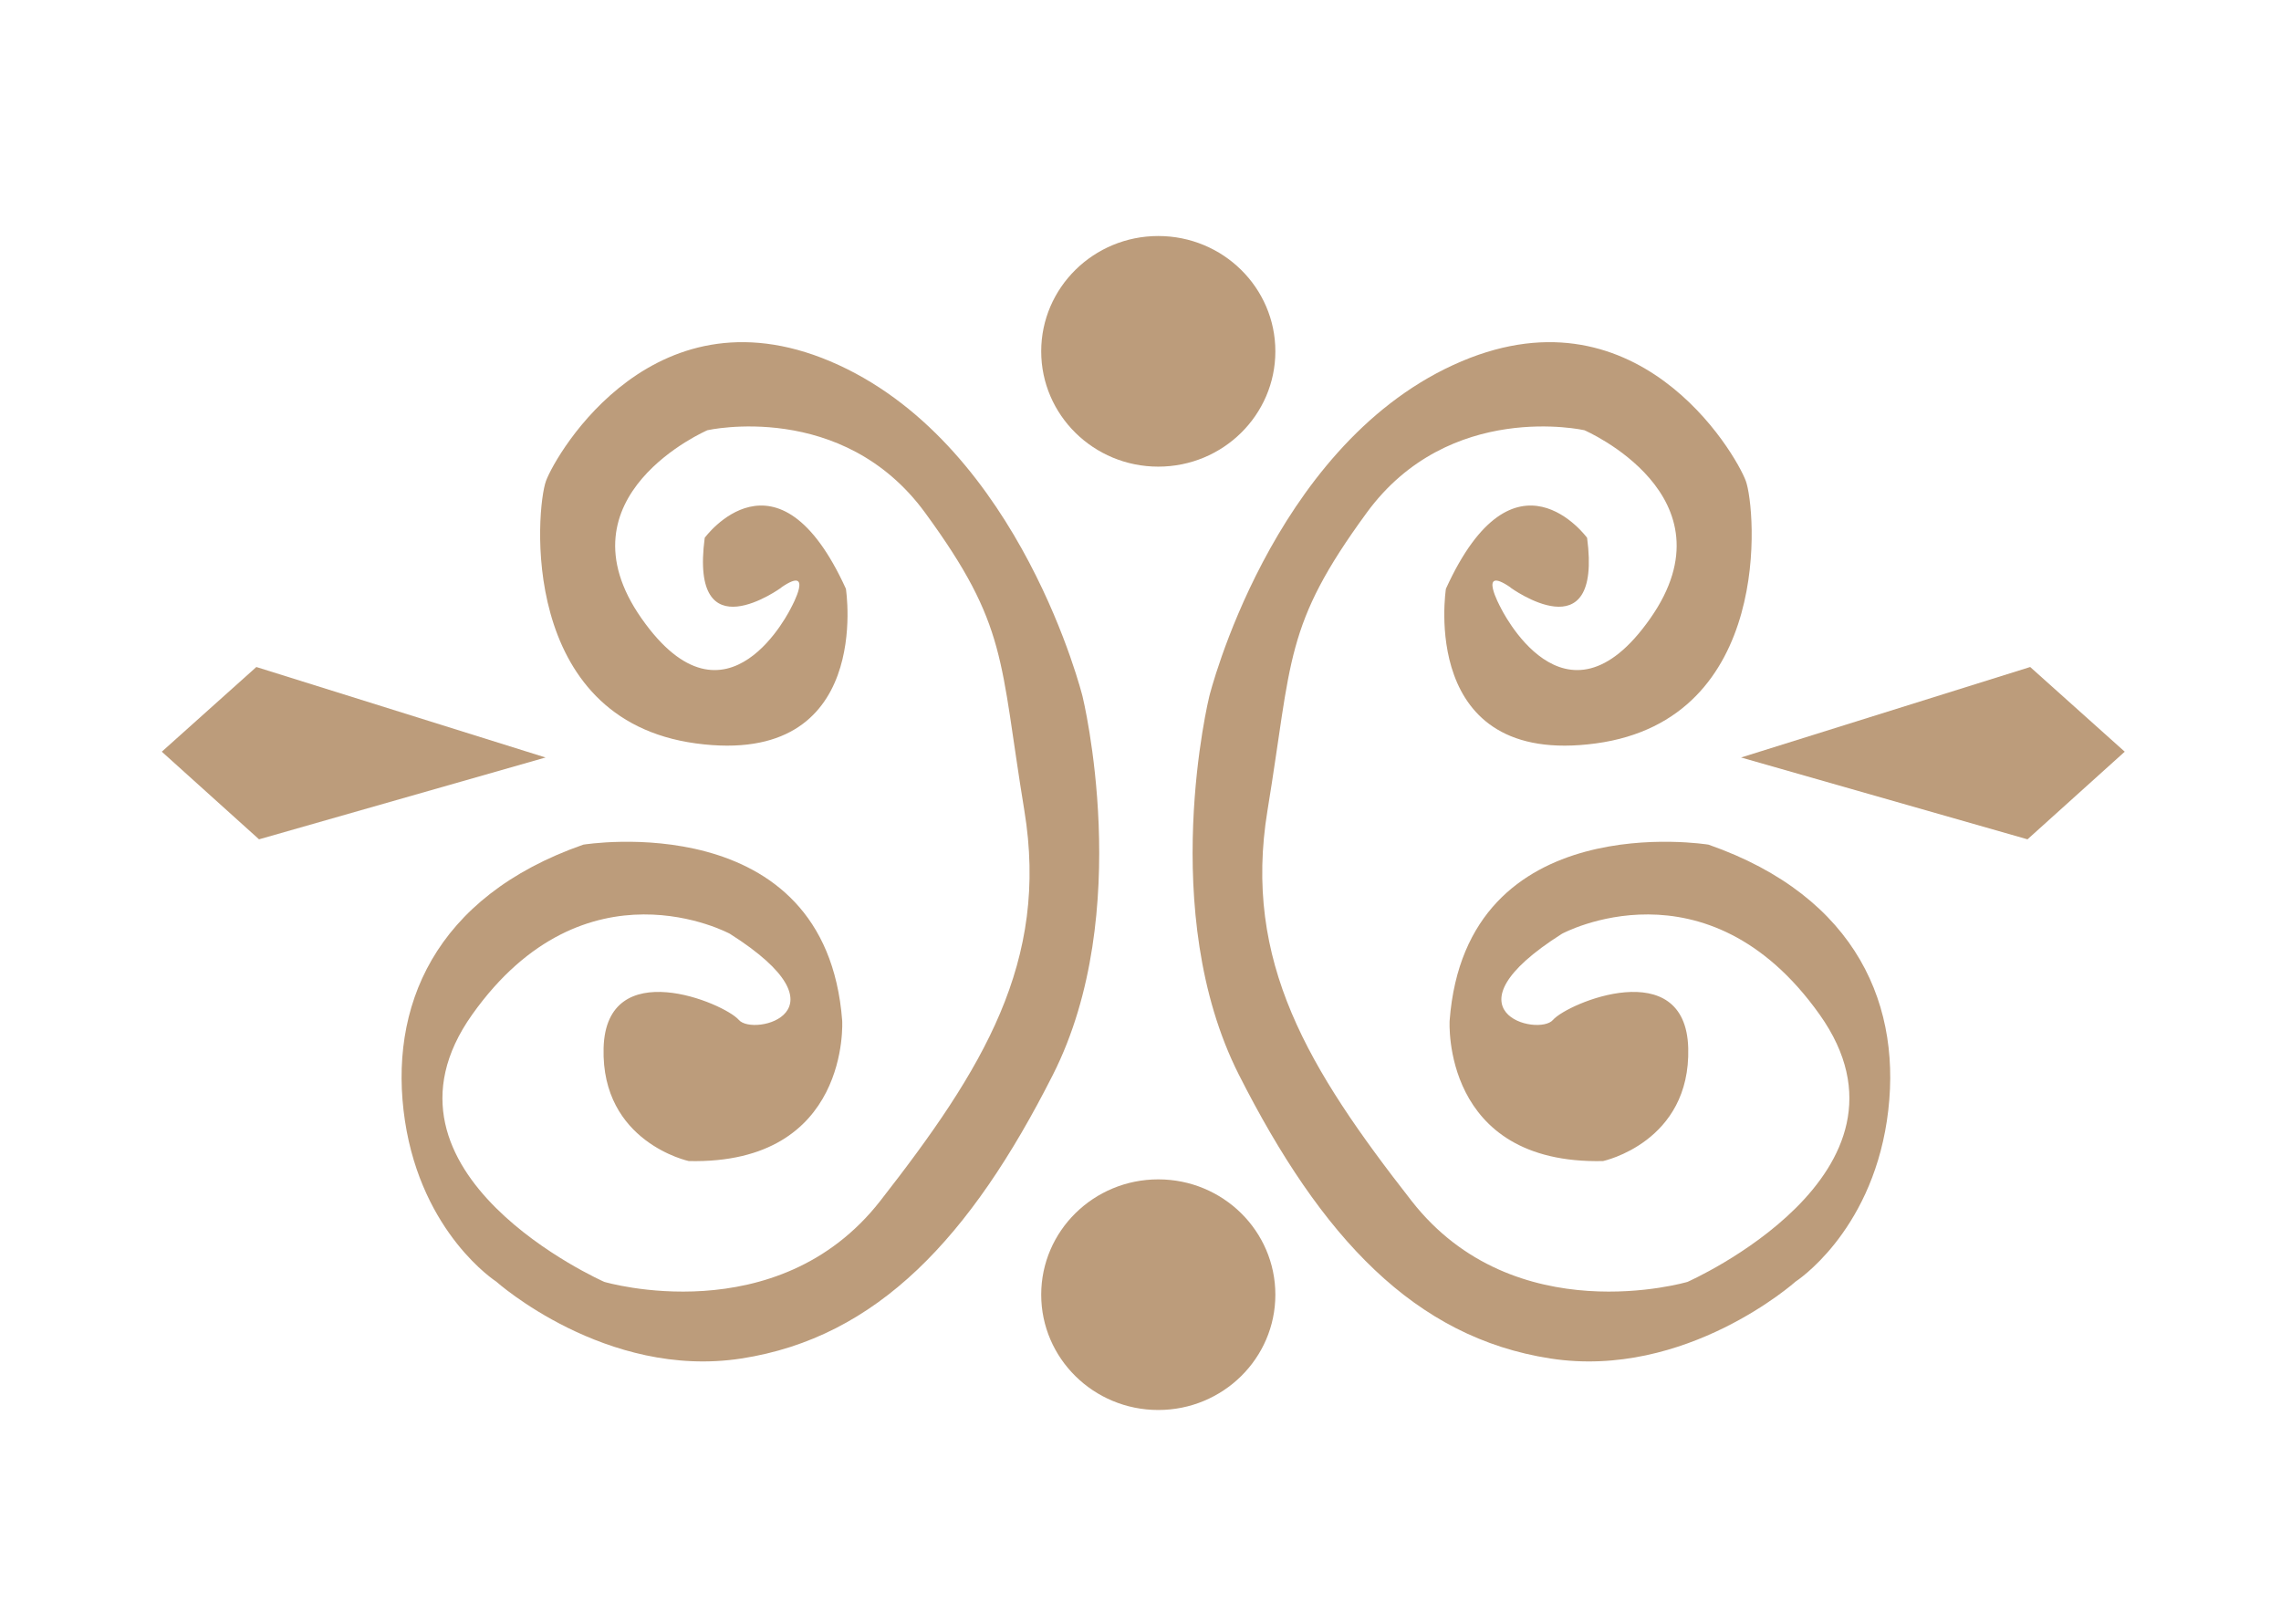
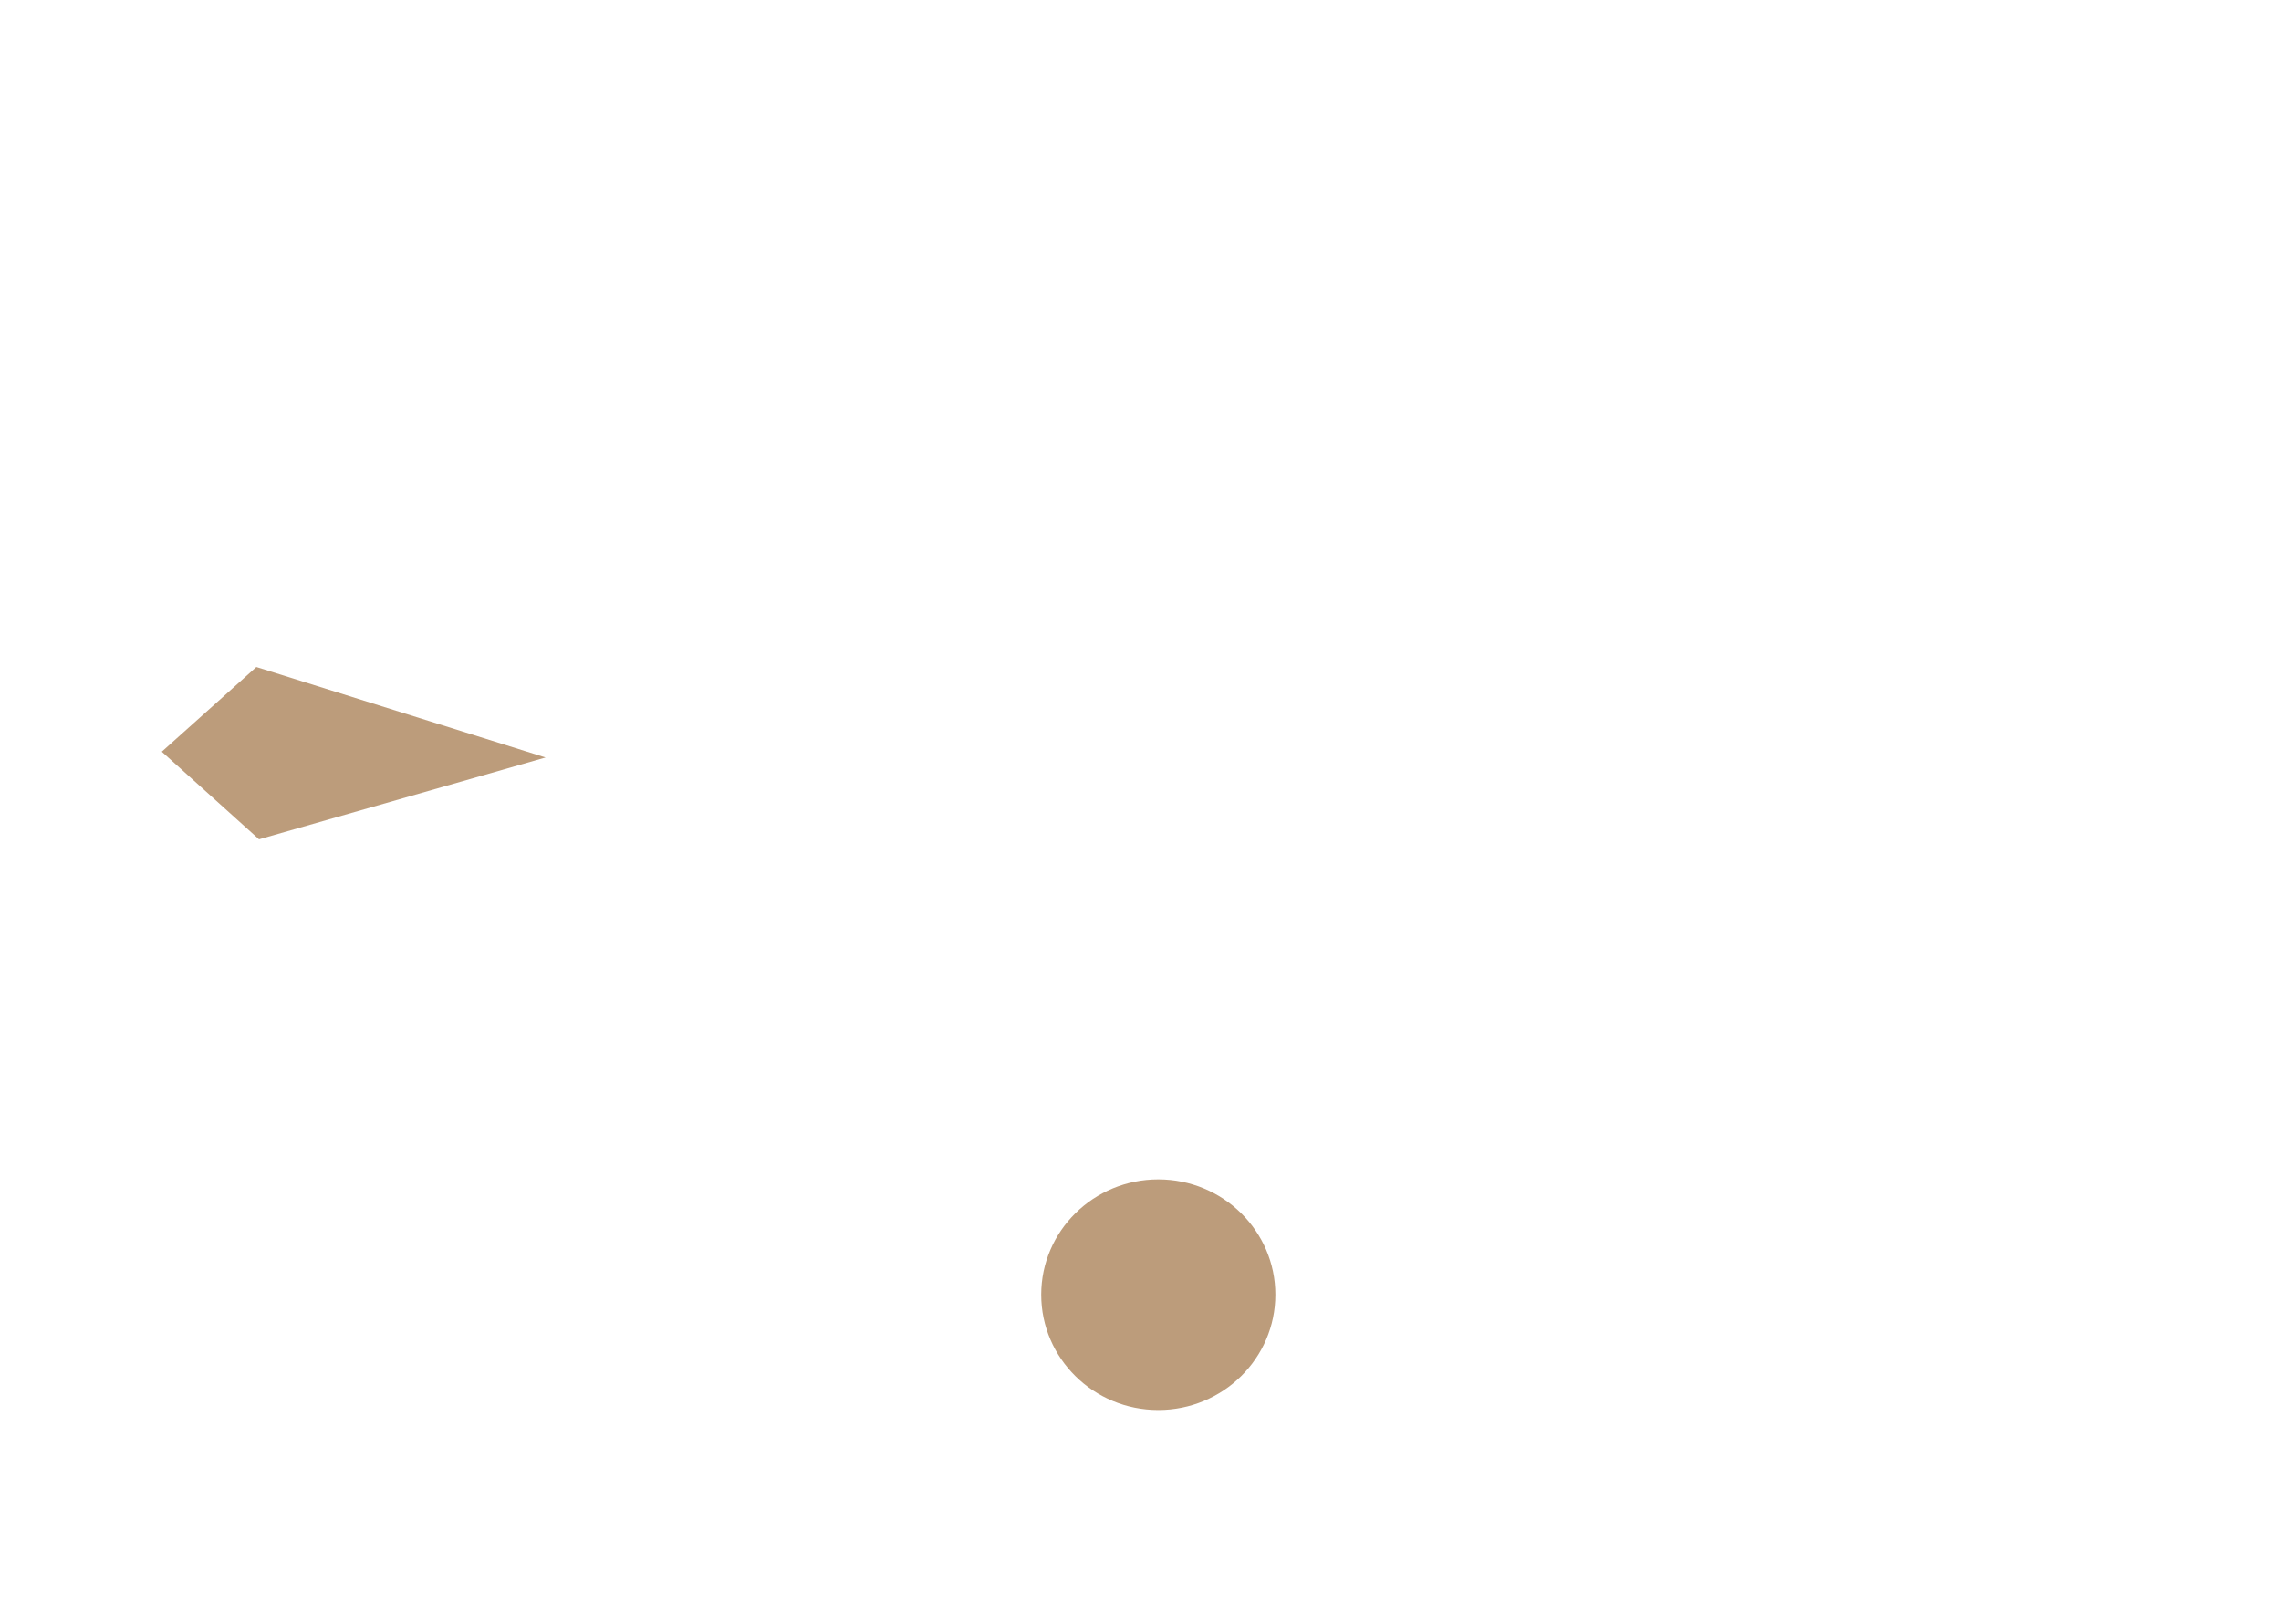
<svg xmlns="http://www.w3.org/2000/svg" width="403" height="287" viewBox="0 0 403 287" fill="none">
-   <path d="M266.86 103.812C266.86 103.812 283.139 115.673 280.404 95.023C280.404 95.023 267.564 77.444 255.461 104.024C255.461 104.024 250.482 135.607 281.943 131.351C313.404 127.094 310.227 89.791 308.442 84.966C306.657 80.141 289.002 49.646 256.739 64.495C224.475 79.345 213.65 123.049 213.65 123.049C213.65 123.049 204.315 161.115 218.891 189.904C233.45 218.677 249.942 236.321 273.918 240.025C297.895 243.729 317.253 226.426 317.253 226.426C317.253 226.426 330.338 218.027 333.368 198.027C336.382 178.011 328.209 158.45 301.858 149.238C301.858 149.238 259.015 142.203 256.116 180.334C256.116 180.334 254.61 205.777 283.221 205.143C283.221 205.143 298.714 201.829 298.271 185.176C297.813 168.523 276.981 177.199 274.377 180.204C271.789 183.21 254.298 178.71 275.966 164.981C275.966 164.981 301.498 151.123 321.478 179.246C341.458 207.369 298.14 226.491 298.14 226.491C298.14 226.491 267.613 235.508 249.402 212.194C231.206 188.896 219.546 169.92 223.935 143.194C228.324 116.469 226.834 110.604 241.459 90.604C256.067 70.604 279.929 76.014 279.929 76.014C279.929 76.014 306.755 87.598 291.573 109.255C276.408 130.912 265.091 107.273 265.091 107.273C265.091 107.273 260.948 99.718 266.86 103.78V103.812Z" fill="#BC9C7B" />
-   <path d="M138.051 103.812C138.051 103.812 121.772 115.673 124.507 95.023C124.507 95.023 137.347 77.444 149.45 104.024C149.45 104.024 154.429 135.607 122.968 131.351C91.507 127.094 94.684 89.791 96.469 84.966C98.255 80.141 115.909 49.646 148.173 64.495C180.436 79.345 191.261 123.049 191.261 123.049C191.261 123.049 200.597 161.115 186.021 189.904C171.461 218.677 154.969 236.321 130.993 240.025C107.016 243.729 87.658 226.426 87.658 226.426C87.658 226.426 74.573 218.027 71.543 198.027C68.53 178.011 76.702 158.45 103.053 149.238C103.053 149.238 145.896 142.203 148.795 180.334C148.795 180.334 150.302 205.777 121.691 205.143C121.691 205.143 106.198 201.829 106.64 185.176C107.098 168.523 127.93 177.199 130.534 180.204C133.138 183.21 150.613 178.71 128.946 164.981C128.946 164.981 103.413 151.123 83.433 179.246C63.453 207.369 106.771 226.491 106.771 226.491C106.771 226.491 137.298 235.508 155.51 212.194C173.705 188.896 185.366 169.92 180.976 143.194C176.587 116.469 178.078 110.604 163.453 90.604C148.844 70.604 124.982 76.014 124.982 76.014C124.982 76.014 98.156 87.598 113.338 109.255C128.504 130.912 139.82 107.273 139.82 107.273C139.82 107.273 143.964 99.718 138.051 103.78V103.812Z" fill="#BC9C7B" />
  <path d="M204.642 249.123C216.066 249.123 225.327 240.001 225.327 228.749C225.327 217.497 216.066 208.376 204.642 208.376C193.219 208.376 183.958 217.497 183.958 228.749C183.958 240.001 193.219 249.123 204.642 249.123Z" fill="#BC9C7B" />
-   <path d="M204.642 82.448C216.066 82.448 225.327 73.326 225.327 62.075C225.327 50.823 216.066 41.701 204.642 41.701C193.219 41.701 183.958 50.823 183.958 62.075C183.958 73.326 193.219 82.448 204.642 82.448Z" fill="#BC9C7B" />
  <path d="M96.388 133.837L45.291 117.85L28.586 132.813L45.766 148.296L96.388 133.837Z" fill="#BC9C7B" />
-   <path d="M307.606 133.837L358.687 117.85L375.392 132.813L358.212 148.296L307.606 133.837Z" fill="#BC9C7B" />
</svg>